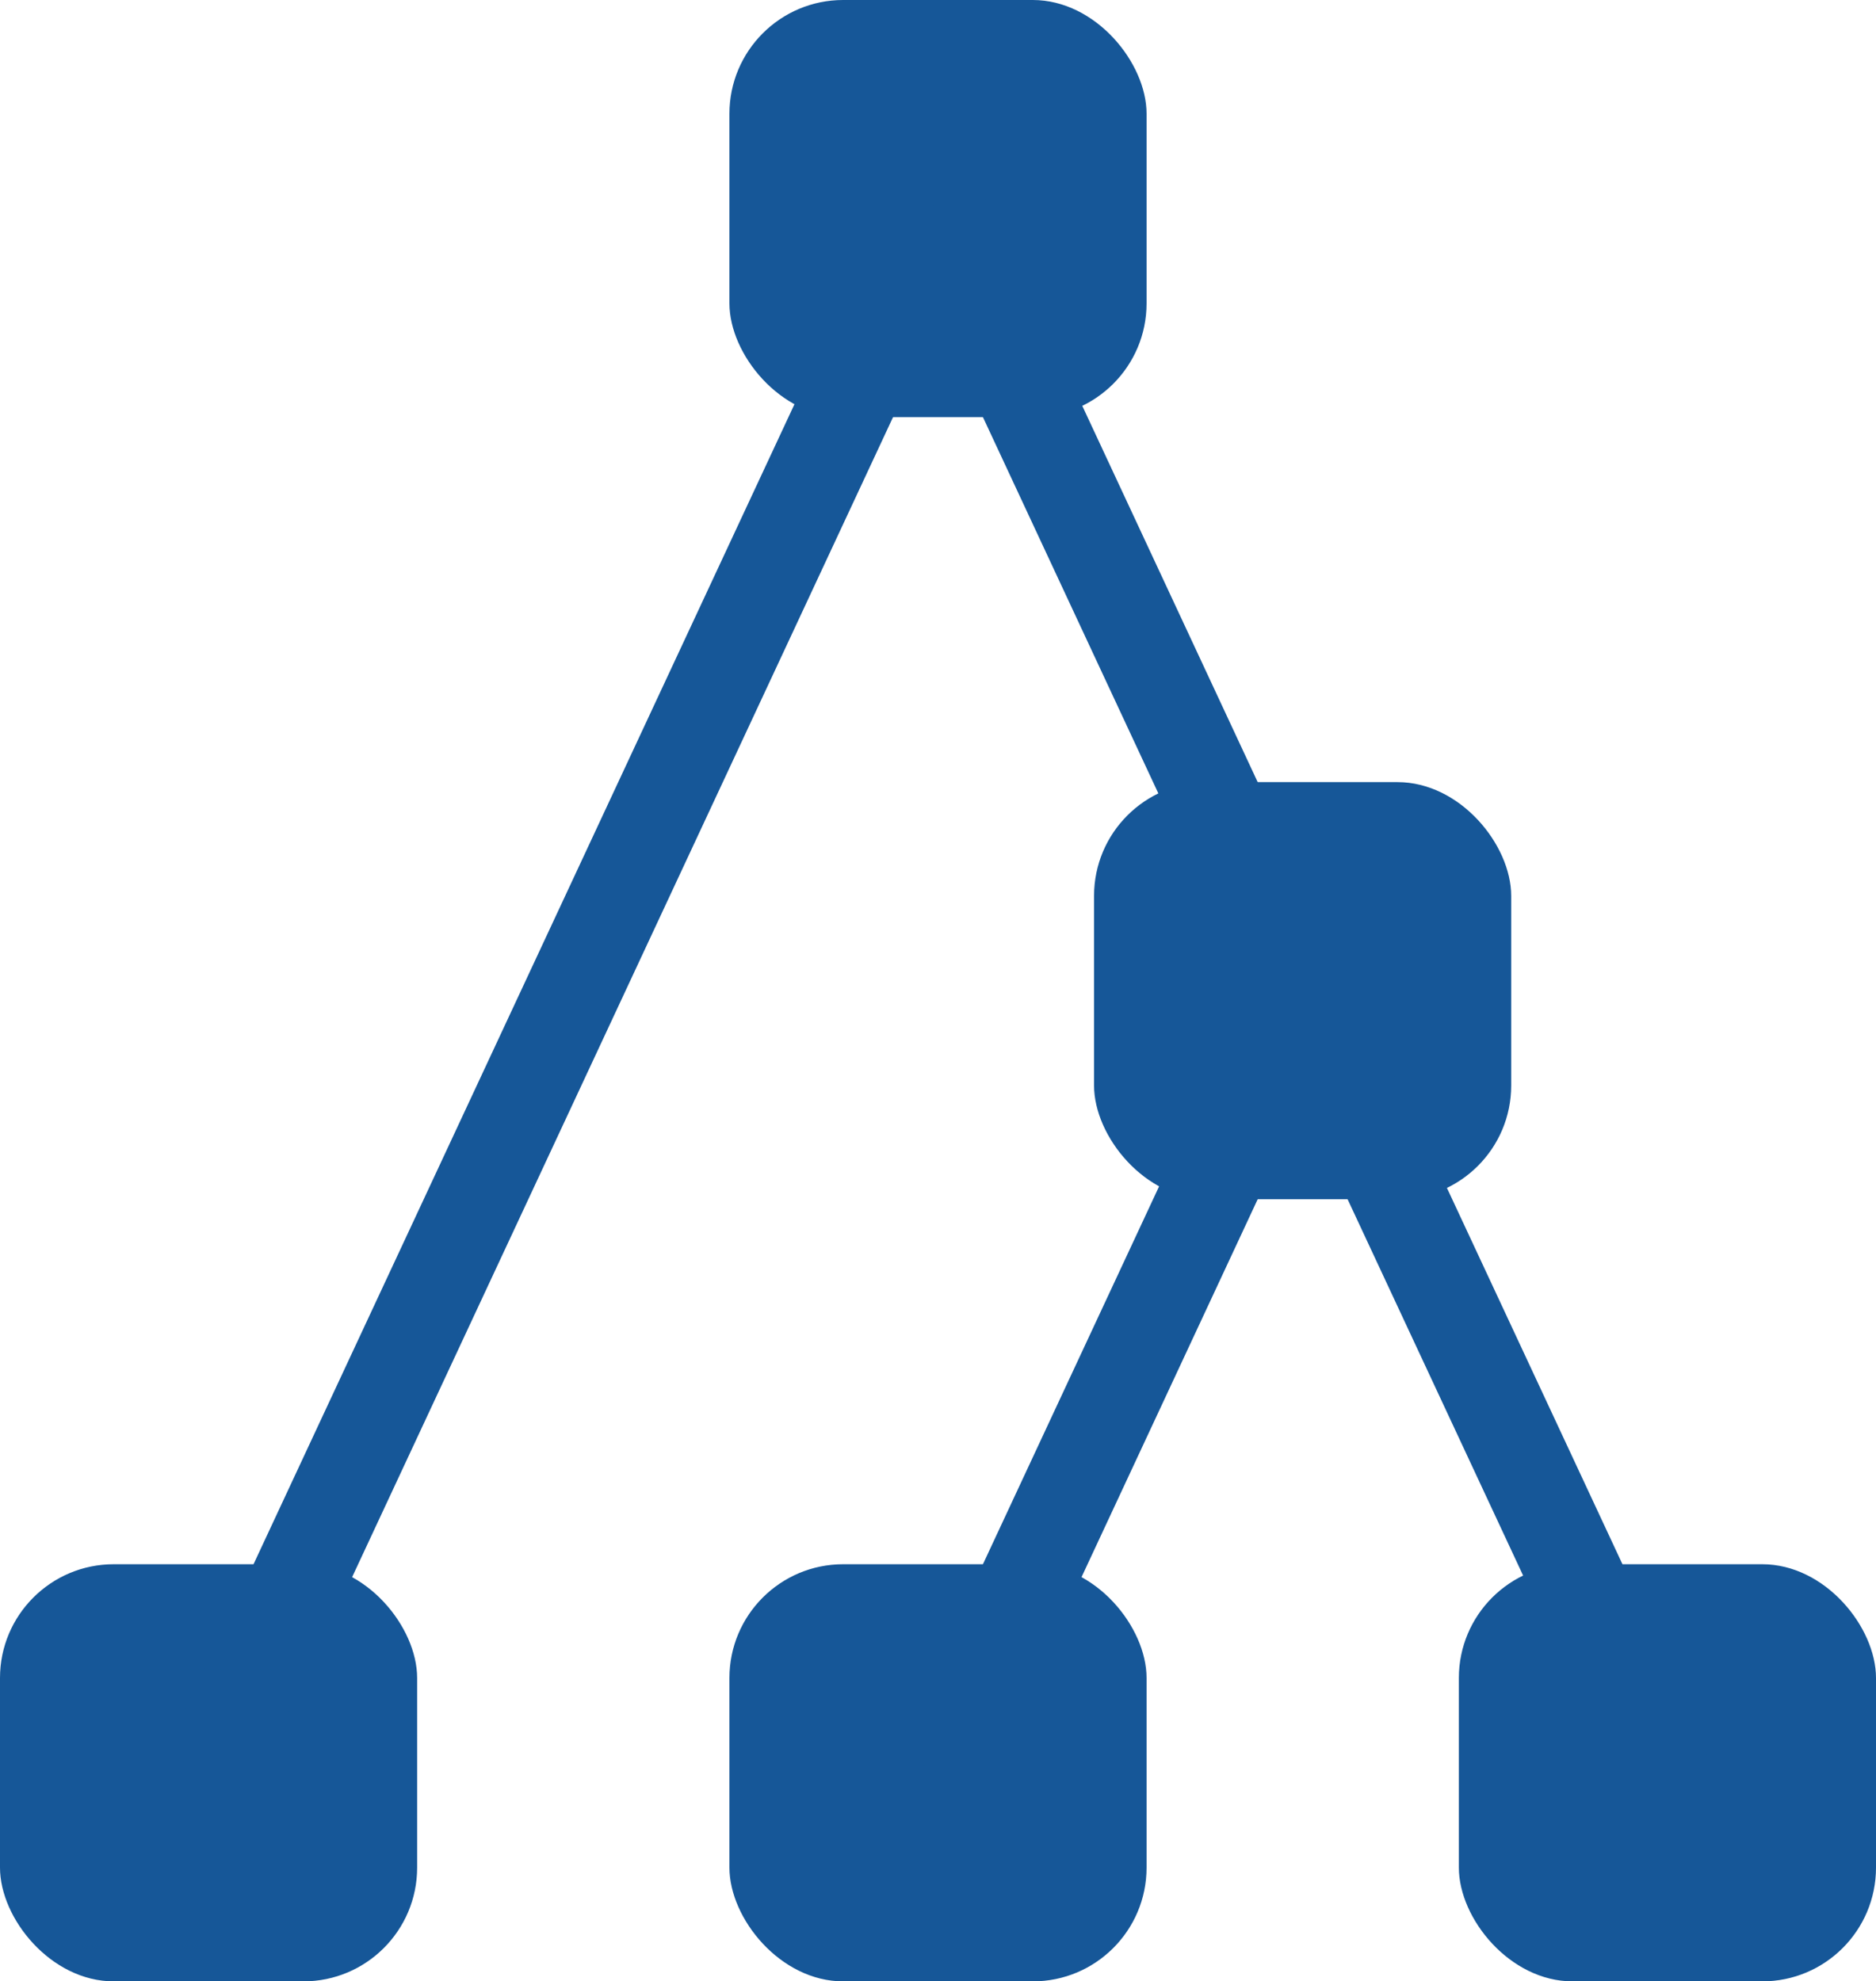
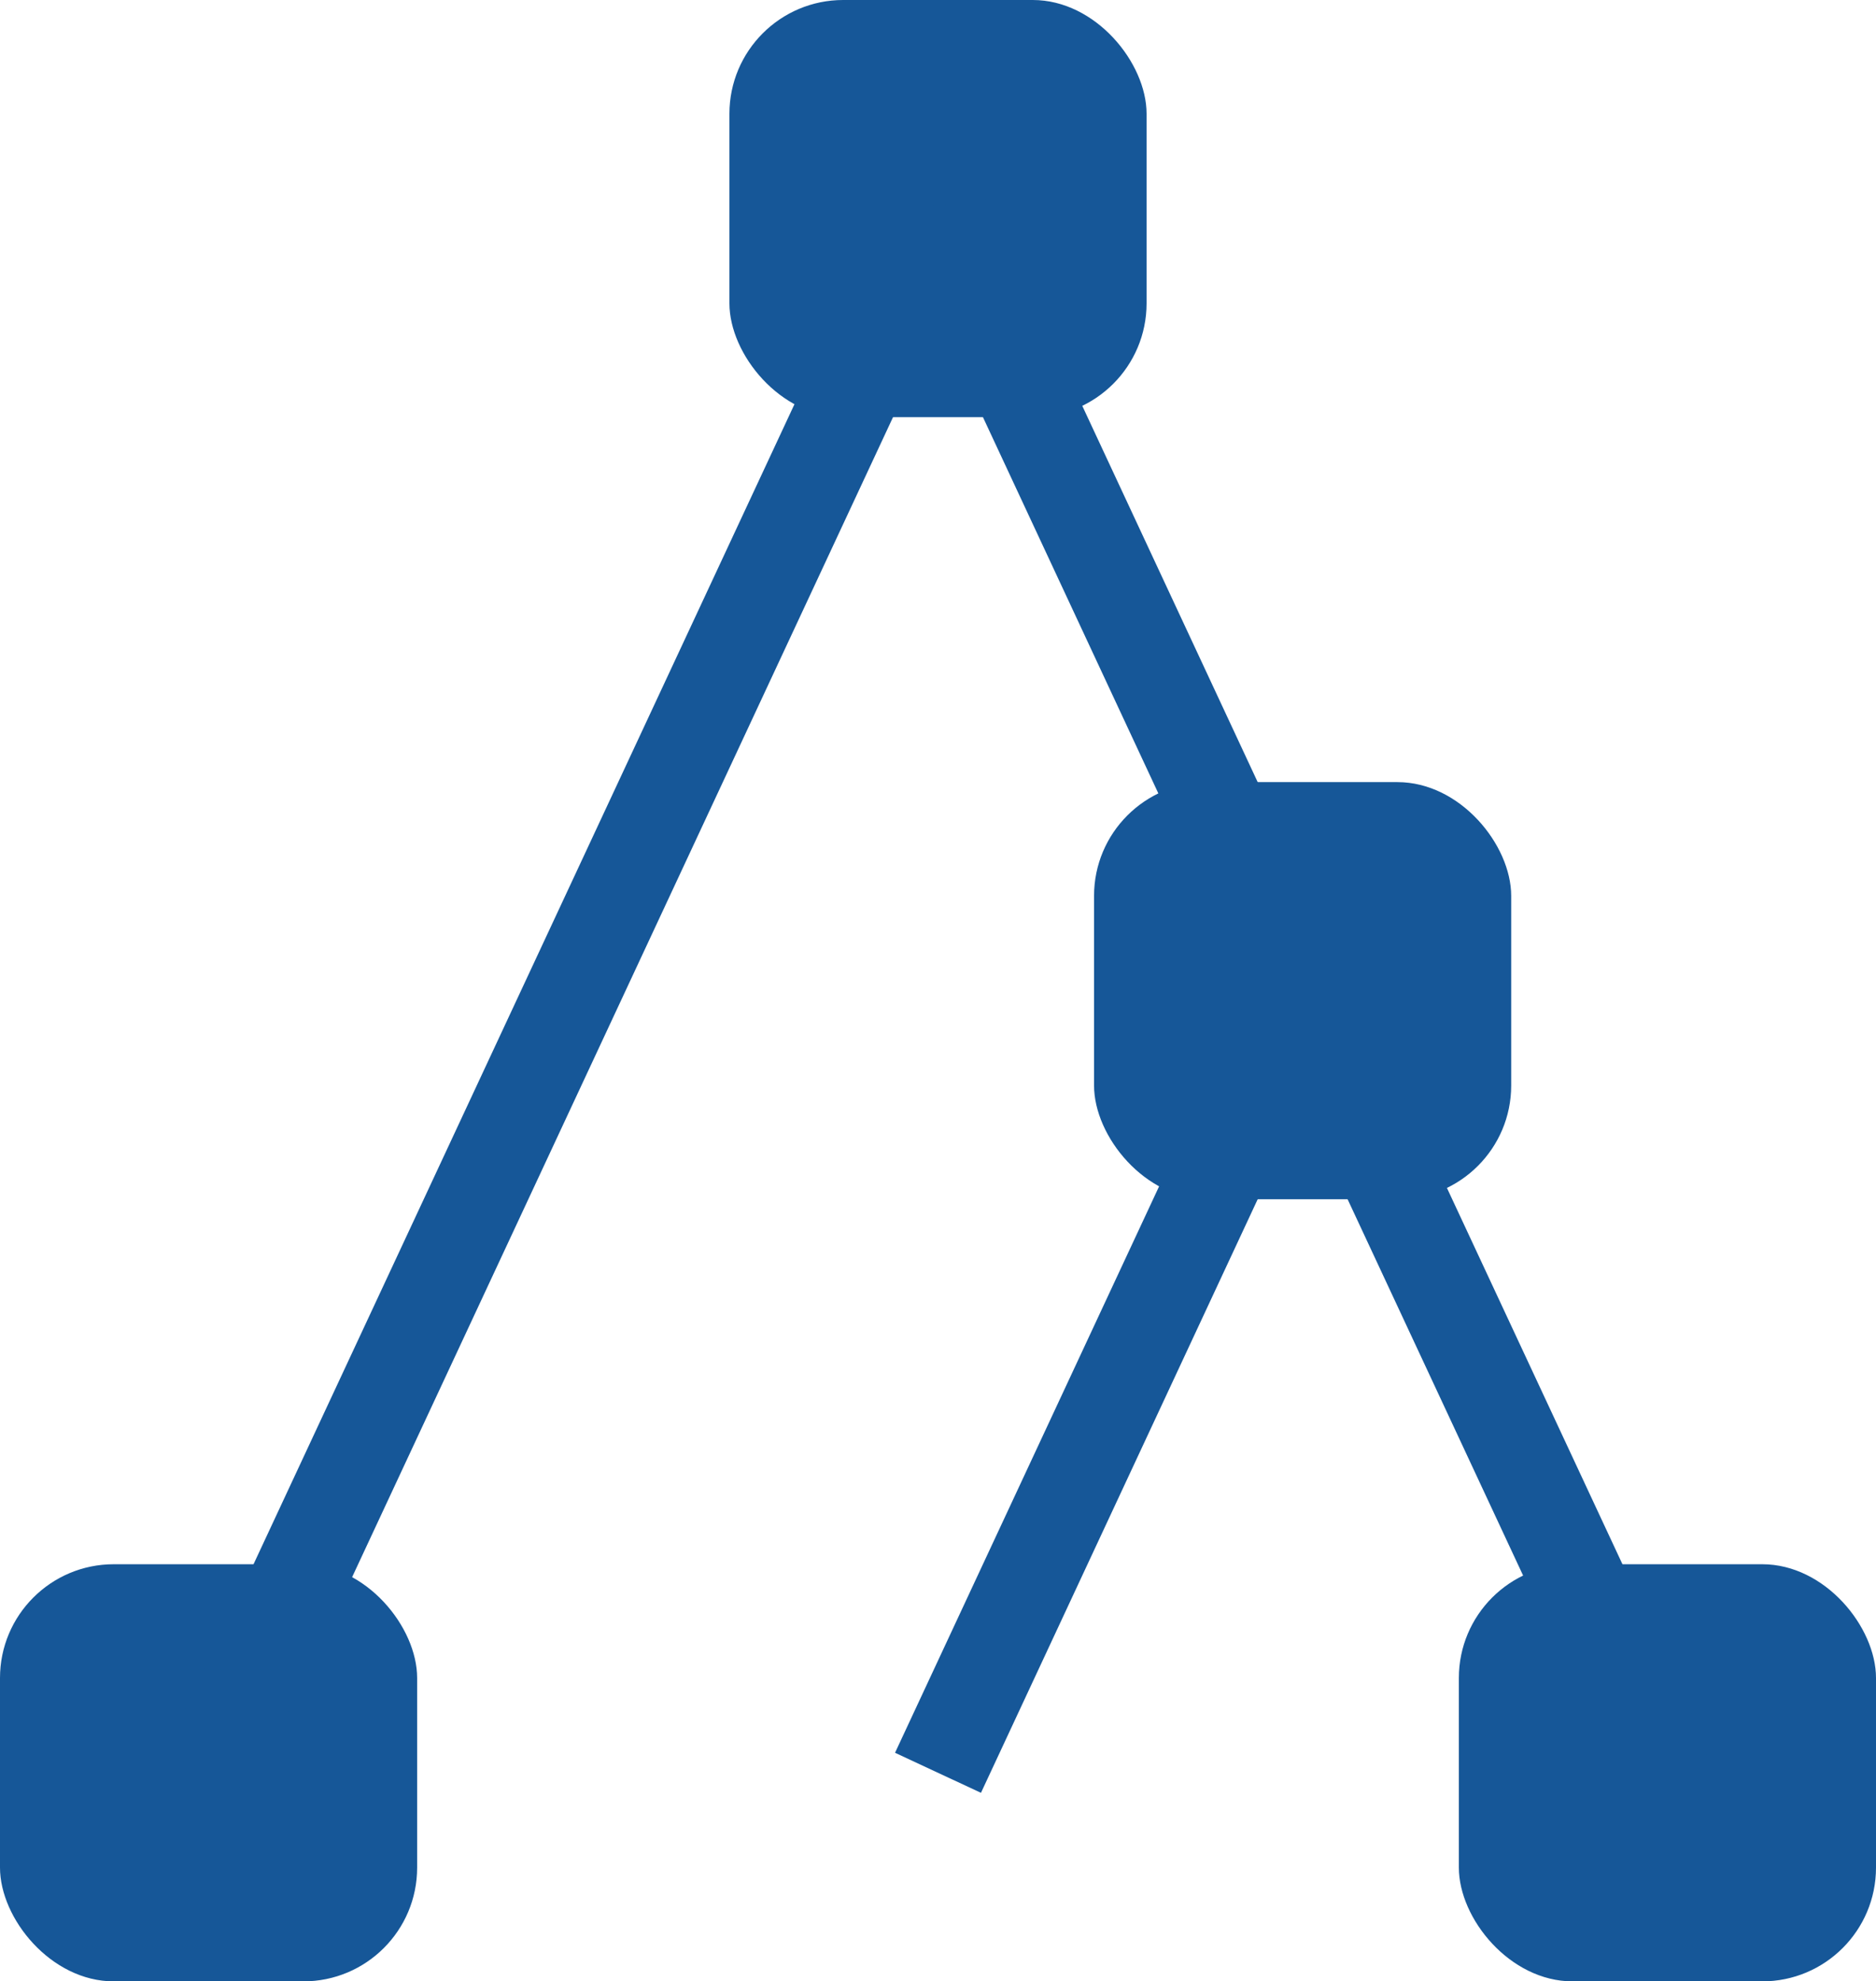
<svg xmlns="http://www.w3.org/2000/svg" id="Layer_1" data-name="Layer 1" viewBox="0 0 98.94 104.5">
  <defs>
    <style>
      .cls-1 {
        fill: #165798;
      }

      .cls-2 {
        fill: none;
        stroke: #165798;
        stroke-miterlimit: 10;
        stroke-width: 5px;
      }
    </style>
  </defs>
-   <rect class="cls-1" x="38.47" y="82.5" width="22" height="22" rx="6" ry="6" />
  <rect class="cls-1" x="76.94" y="82.5" width="22" height="22" rx="6" ry="6" />
  <rect class="cls-1" x="57.7" y="41.25" width="22" height="22" rx="6" ry="6" />
  <rect class="cls-1" y="82.5" width="22" height="22" rx="6" ry="6" />
  <rect class="cls-1" x="38.47" width="22" height="22" rx="6" ry="6" />
  <line class="cls-2" x1="49.47" y1="11" x2="68.7" y2="52.25" />
  <line class="cls-2" x1="68.7" y1="52.25" x2="87.94" y2="93.5" />
  <line class="cls-2" x1="68.7" y1="52.25" x2="49.47" y2="93.5" />
  <line class="cls-2" x1="49.47" y1="11" x2="11" y2="93.5" />
</svg>